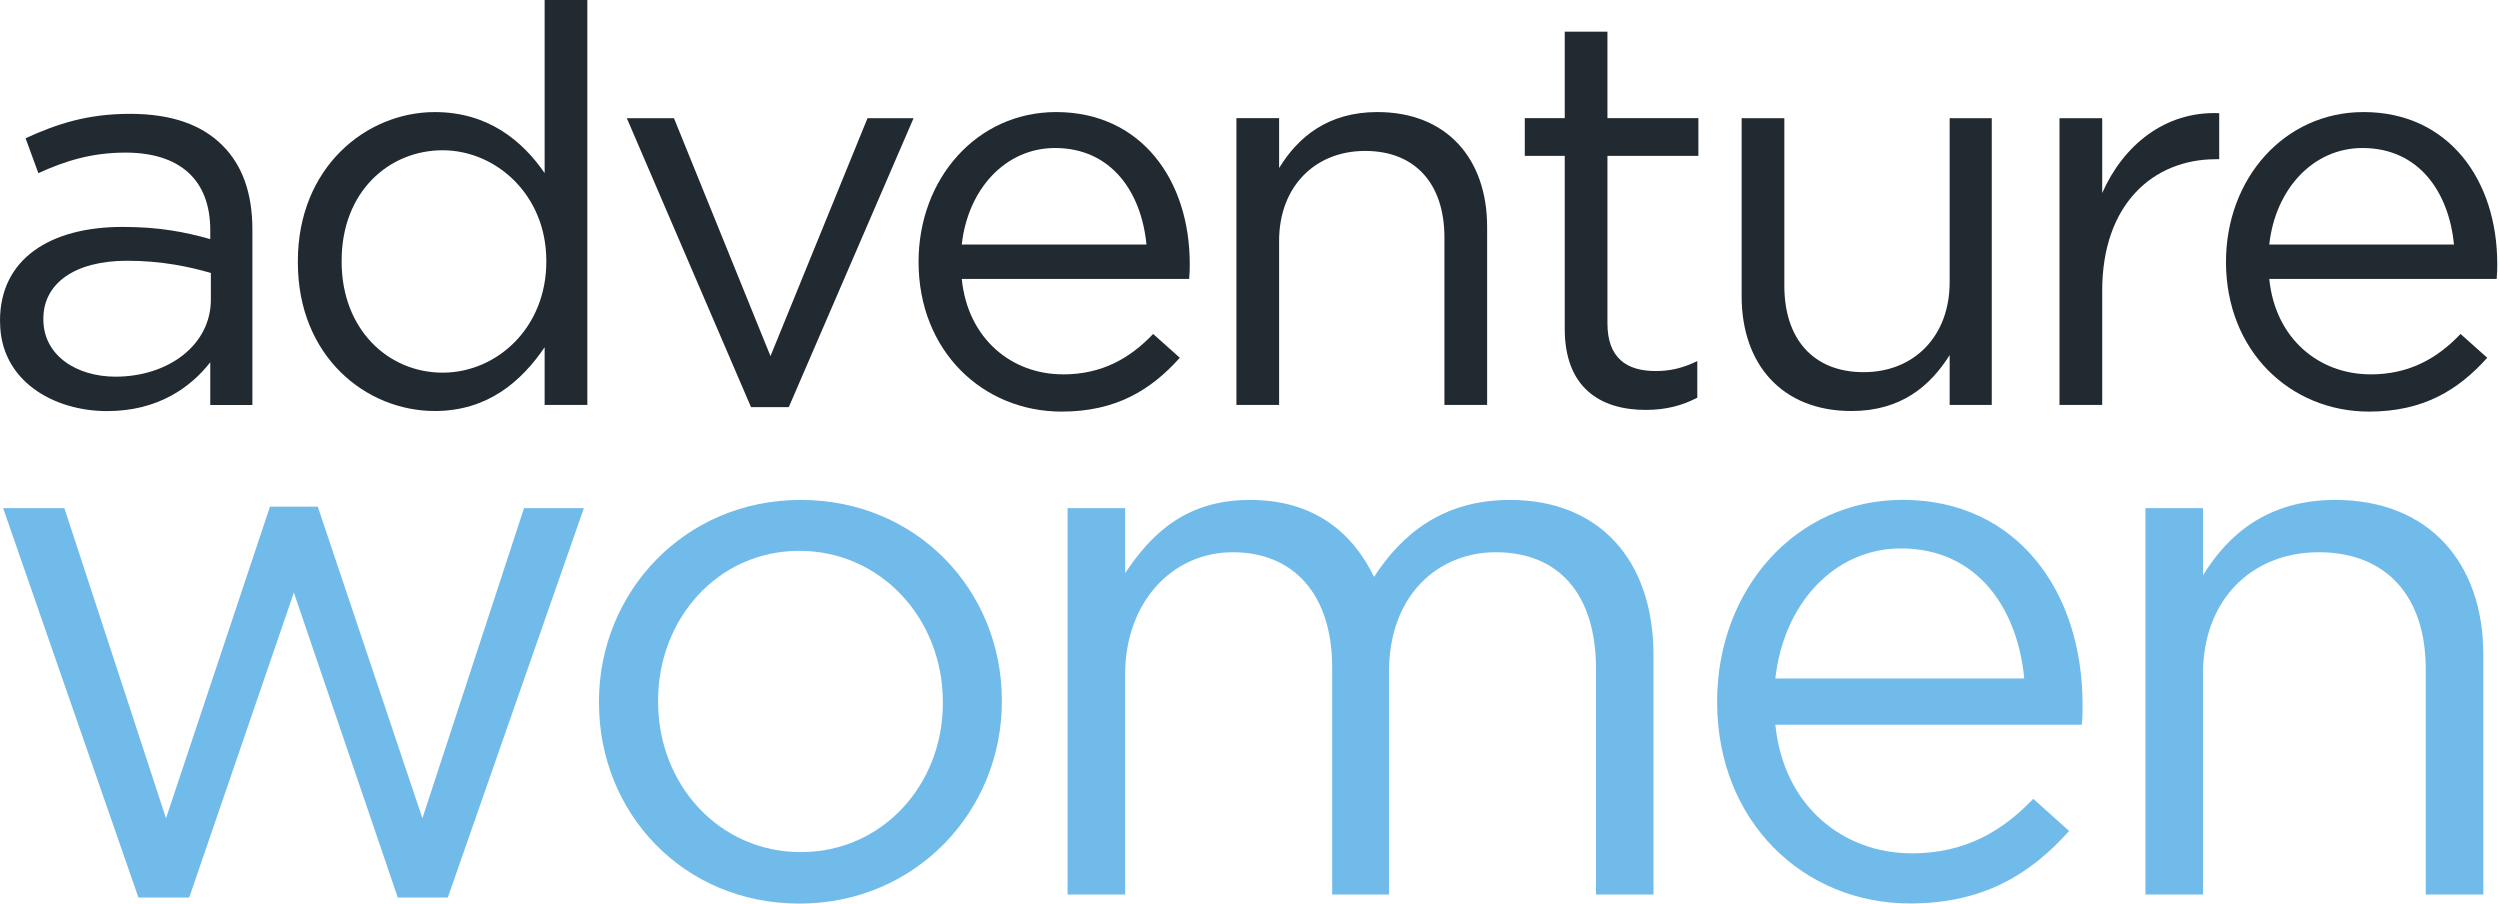
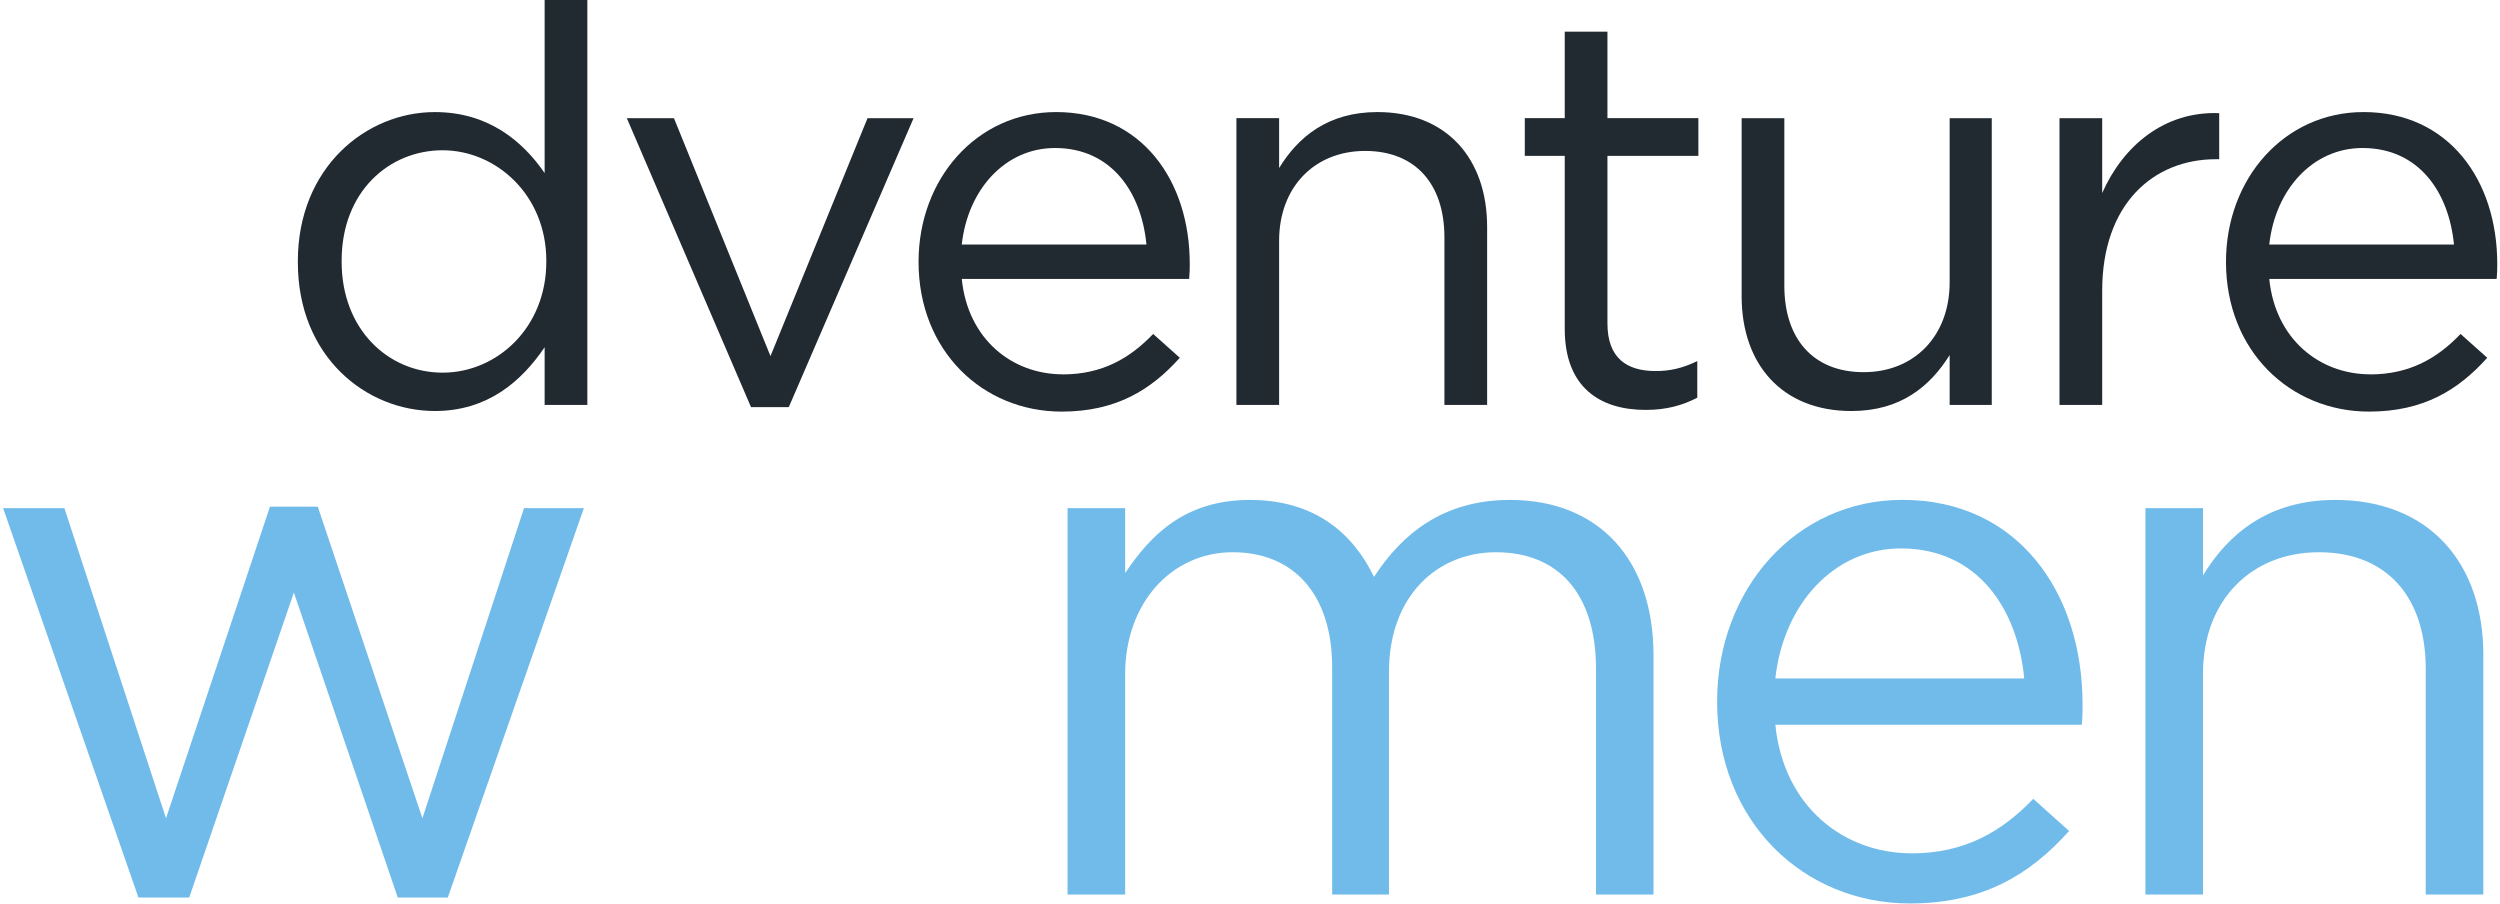
<svg xmlns="http://www.w3.org/2000/svg" width="166" height="60" viewBox="0 0 166 60" fill="none">
  <path d="M0.207 33.74H4.275L11.023 54.334L17.926 33.641H21.1L28.048 54.334L34.796 33.74H38.769L29.735 59.594H26.411L19.513 39.345L12.565 59.594H9.191L0.207 33.74Z" fill="#71BBEA" />
-   <path d="M39.77 46.691V46.591C39.77 39.344 45.424 33.195 53.171 33.195C60.918 33.195 66.522 39.25 66.522 46.497V46.597C66.522 53.844 60.818 59.998 53.077 59.998C45.335 59.998 39.775 53.944 39.775 46.697M62.605 46.697V46.597C62.605 41.086 58.487 36.575 53.077 36.575C47.666 36.575 43.698 41.092 43.698 46.502V46.602C43.698 52.113 47.766 56.58 53.176 56.58C58.587 56.58 62.605 52.113 62.605 46.702" fill="#71BBEA" />
  <path d="M70.887 33.739H74.71V38.056C76.397 35.526 78.678 33.195 82.995 33.195C87.312 33.195 89.843 35.426 91.236 38.306C93.073 35.476 95.803 33.195 100.265 33.195C106.169 33.195 109.793 37.163 109.793 43.517V59.399H105.975V44.41C105.975 39.449 103.494 36.669 99.327 36.669C95.453 36.669 92.229 39.549 92.229 44.61V59.399H88.456V44.31C88.456 39.499 85.925 36.669 81.858 36.669C77.79 36.669 74.71 40.043 74.71 44.76V59.399H70.887V33.739Z" fill="#71BBEA" />
  <path d="M126.918 56.665C130.441 56.665 132.922 55.227 135.008 53.041L137.389 55.178C134.809 58.058 131.684 59.989 126.818 59.989C119.77 59.989 114.016 54.578 114.016 46.587C114.016 39.146 119.226 33.191 126.324 33.191C133.915 33.191 138.283 39.246 138.283 46.787C138.283 47.131 138.283 47.531 138.233 48.124H117.883C118.427 53.535 122.401 56.659 126.918 56.659M134.409 45.05C133.965 40.383 131.285 36.416 126.218 36.416C121.801 36.416 118.427 40.089 117.883 45.05H134.409Z" fill="#71BBEA" />
  <path d="M142.457 33.739H146.28V38.206C147.967 35.426 150.648 33.195 155.065 33.195C161.269 33.195 164.893 37.363 164.893 43.467V59.399H161.069V44.41C161.069 39.644 158.489 36.669 153.972 36.669C149.455 36.669 146.28 39.893 146.28 44.71V59.399H142.457V33.739Z" fill="#71BBEA" />
-   <path d="M0 21.365V21.293C0 17.203 3.313 15.067 8.141 15.067C10.571 15.067 12.264 15.4 13.962 15.877V15.289C13.962 11.898 11.898 10.133 8.329 10.133C6.082 10.133 4.317 10.688 2.547 11.499L1.698 9.179C3.796 8.219 5.821 7.559 8.624 7.559C11.426 7.559 13.413 8.297 14.772 9.656C16.098 10.982 16.759 12.825 16.759 15.255V26.892H13.962V24.056C12.636 25.749 10.46 27.297 7.114 27.297C3.54 27.297 0.006 25.272 0.006 21.371M14.001 19.895V18.124C12.602 17.719 10.76 17.314 8.44 17.314C4.906 17.314 2.88 18.862 2.88 21.143V21.215C2.88 23.607 5.089 25.011 7.669 25.011C11.171 25.011 14.001 22.913 14.001 19.895Z" fill="#212931" />
  <path d="M19.777 17.419V17.347C19.777 11.121 24.305 7.442 28.873 7.442C32.407 7.442 34.694 9.356 36.164 11.492V0H39V26.886H36.164V23.057C34.616 25.338 32.369 27.291 28.873 27.291C24.305 27.291 19.777 23.684 19.777 17.419ZM36.275 17.38V17.308C36.275 12.924 32.923 9.978 29.389 9.978C25.854 9.978 22.685 12.702 22.685 17.308V17.38C22.685 21.875 25.776 24.744 29.389 24.744C33.001 24.744 36.275 21.759 36.275 17.38Z" fill="#212931" />
  <path d="M41.621 7.848H44.751L51.16 23.646L57.603 7.848H60.661L52.376 27.032H49.867L41.621 7.848Z" fill="#212931" />
  <path d="M70.565 24.86C73.178 24.86 75.021 23.795 76.569 22.175L78.339 23.756C76.425 25.893 74.105 27.33 70.493 27.33C65.265 27.33 60.992 23.318 60.992 17.386C60.992 11.864 64.86 7.441 70.126 7.441C75.759 7.441 79 11.936 79 17.53C79 17.785 78.999 18.079 78.961 18.523H63.861C64.266 22.535 67.213 24.855 70.565 24.855M76.125 16.237C75.792 12.774 73.805 9.828 70.049 9.828C66.769 9.828 64.266 12.552 63.861 16.237H76.125Z" fill="#212931" />
  <path d="M82.098 7.846H84.933V11.159C86.188 9.101 88.174 7.441 91.454 7.441C96.06 7.441 98.746 10.532 98.746 15.066V26.886H95.91V15.765C95.91 12.23 93.995 10.022 90.644 10.022C87.292 10.022 84.933 12.414 84.933 15.987V26.886H82.098V7.846Z" fill="#212931" />
  <path d="M103.899 21.84V10.348H101.246V7.845H103.899V2.102H106.734V7.845H112.772V10.348H106.734V21.468C106.734 23.788 108.022 24.637 109.936 24.637C110.896 24.637 111.706 24.454 112.7 23.977V26.407C111.706 26.923 110.635 27.218 109.276 27.218C106.218 27.218 103.899 25.708 103.899 21.84Z" fill="#212931" />
  <path d="M115.645 19.668V7.848H118.48V18.968C118.48 22.503 120.395 24.712 123.746 24.712C127.098 24.712 129.457 22.32 129.457 18.746V7.848H132.253V26.887H129.457V23.574C128.169 25.639 126.216 27.292 122.936 27.292C118.33 27.292 115.645 24.201 115.645 19.668Z" fill="#212931" />
  <path d="M136.75 7.847H139.586V12.819C140.984 9.651 143.748 7.37 147.355 7.514V10.572H147.133C142.971 10.572 139.586 13.557 139.586 19.301V26.887H136.75V7.847Z" fill="#212931" />
  <path d="M157.377 24.86C159.991 24.86 161.833 23.795 163.381 22.175L165.152 23.756C163.237 25.893 160.918 27.33 157.305 27.33C152.078 27.33 147.805 23.318 147.805 17.386C147.805 11.864 151.673 7.441 156.939 7.441C162.577 7.441 165.818 11.936 165.818 17.53C165.818 17.785 165.818 18.079 165.779 18.523H150.679C151.084 22.535 154.031 24.855 157.383 24.855M162.943 16.237C162.61 12.774 160.623 9.828 156.867 9.828C153.593 9.828 151.084 12.552 150.679 16.237H162.943Z" fill="#212931" />
</svg>